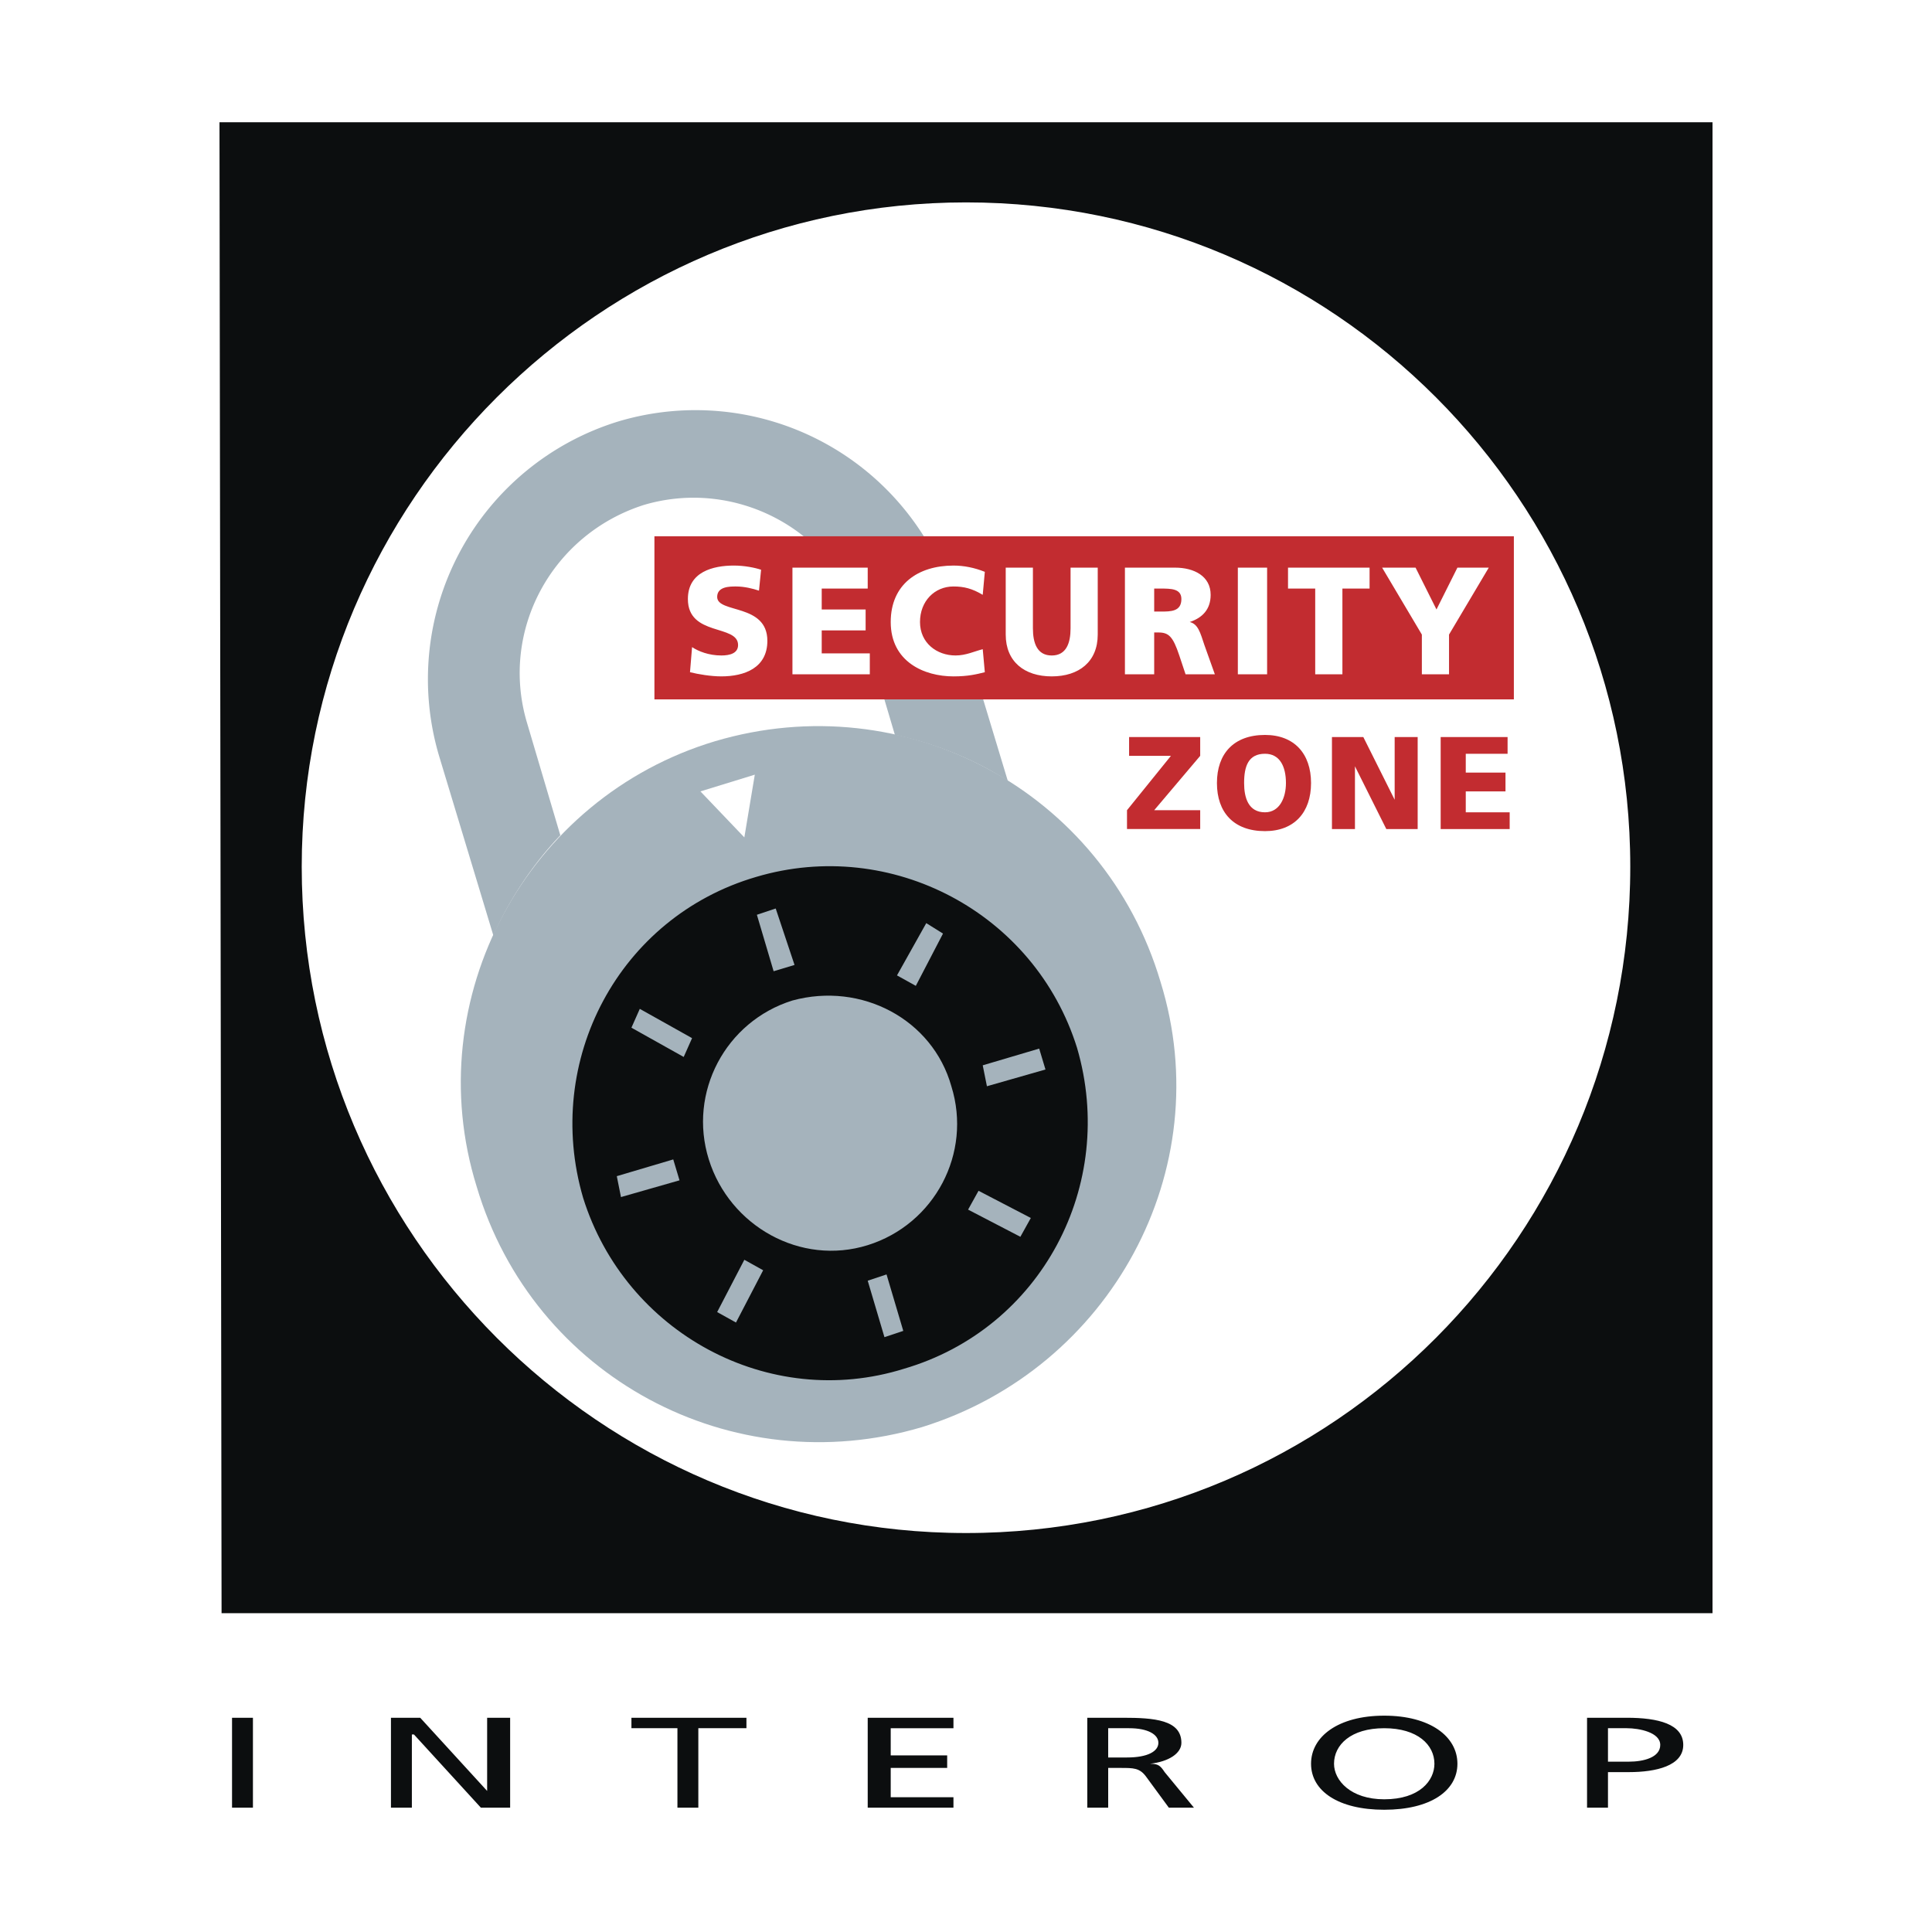
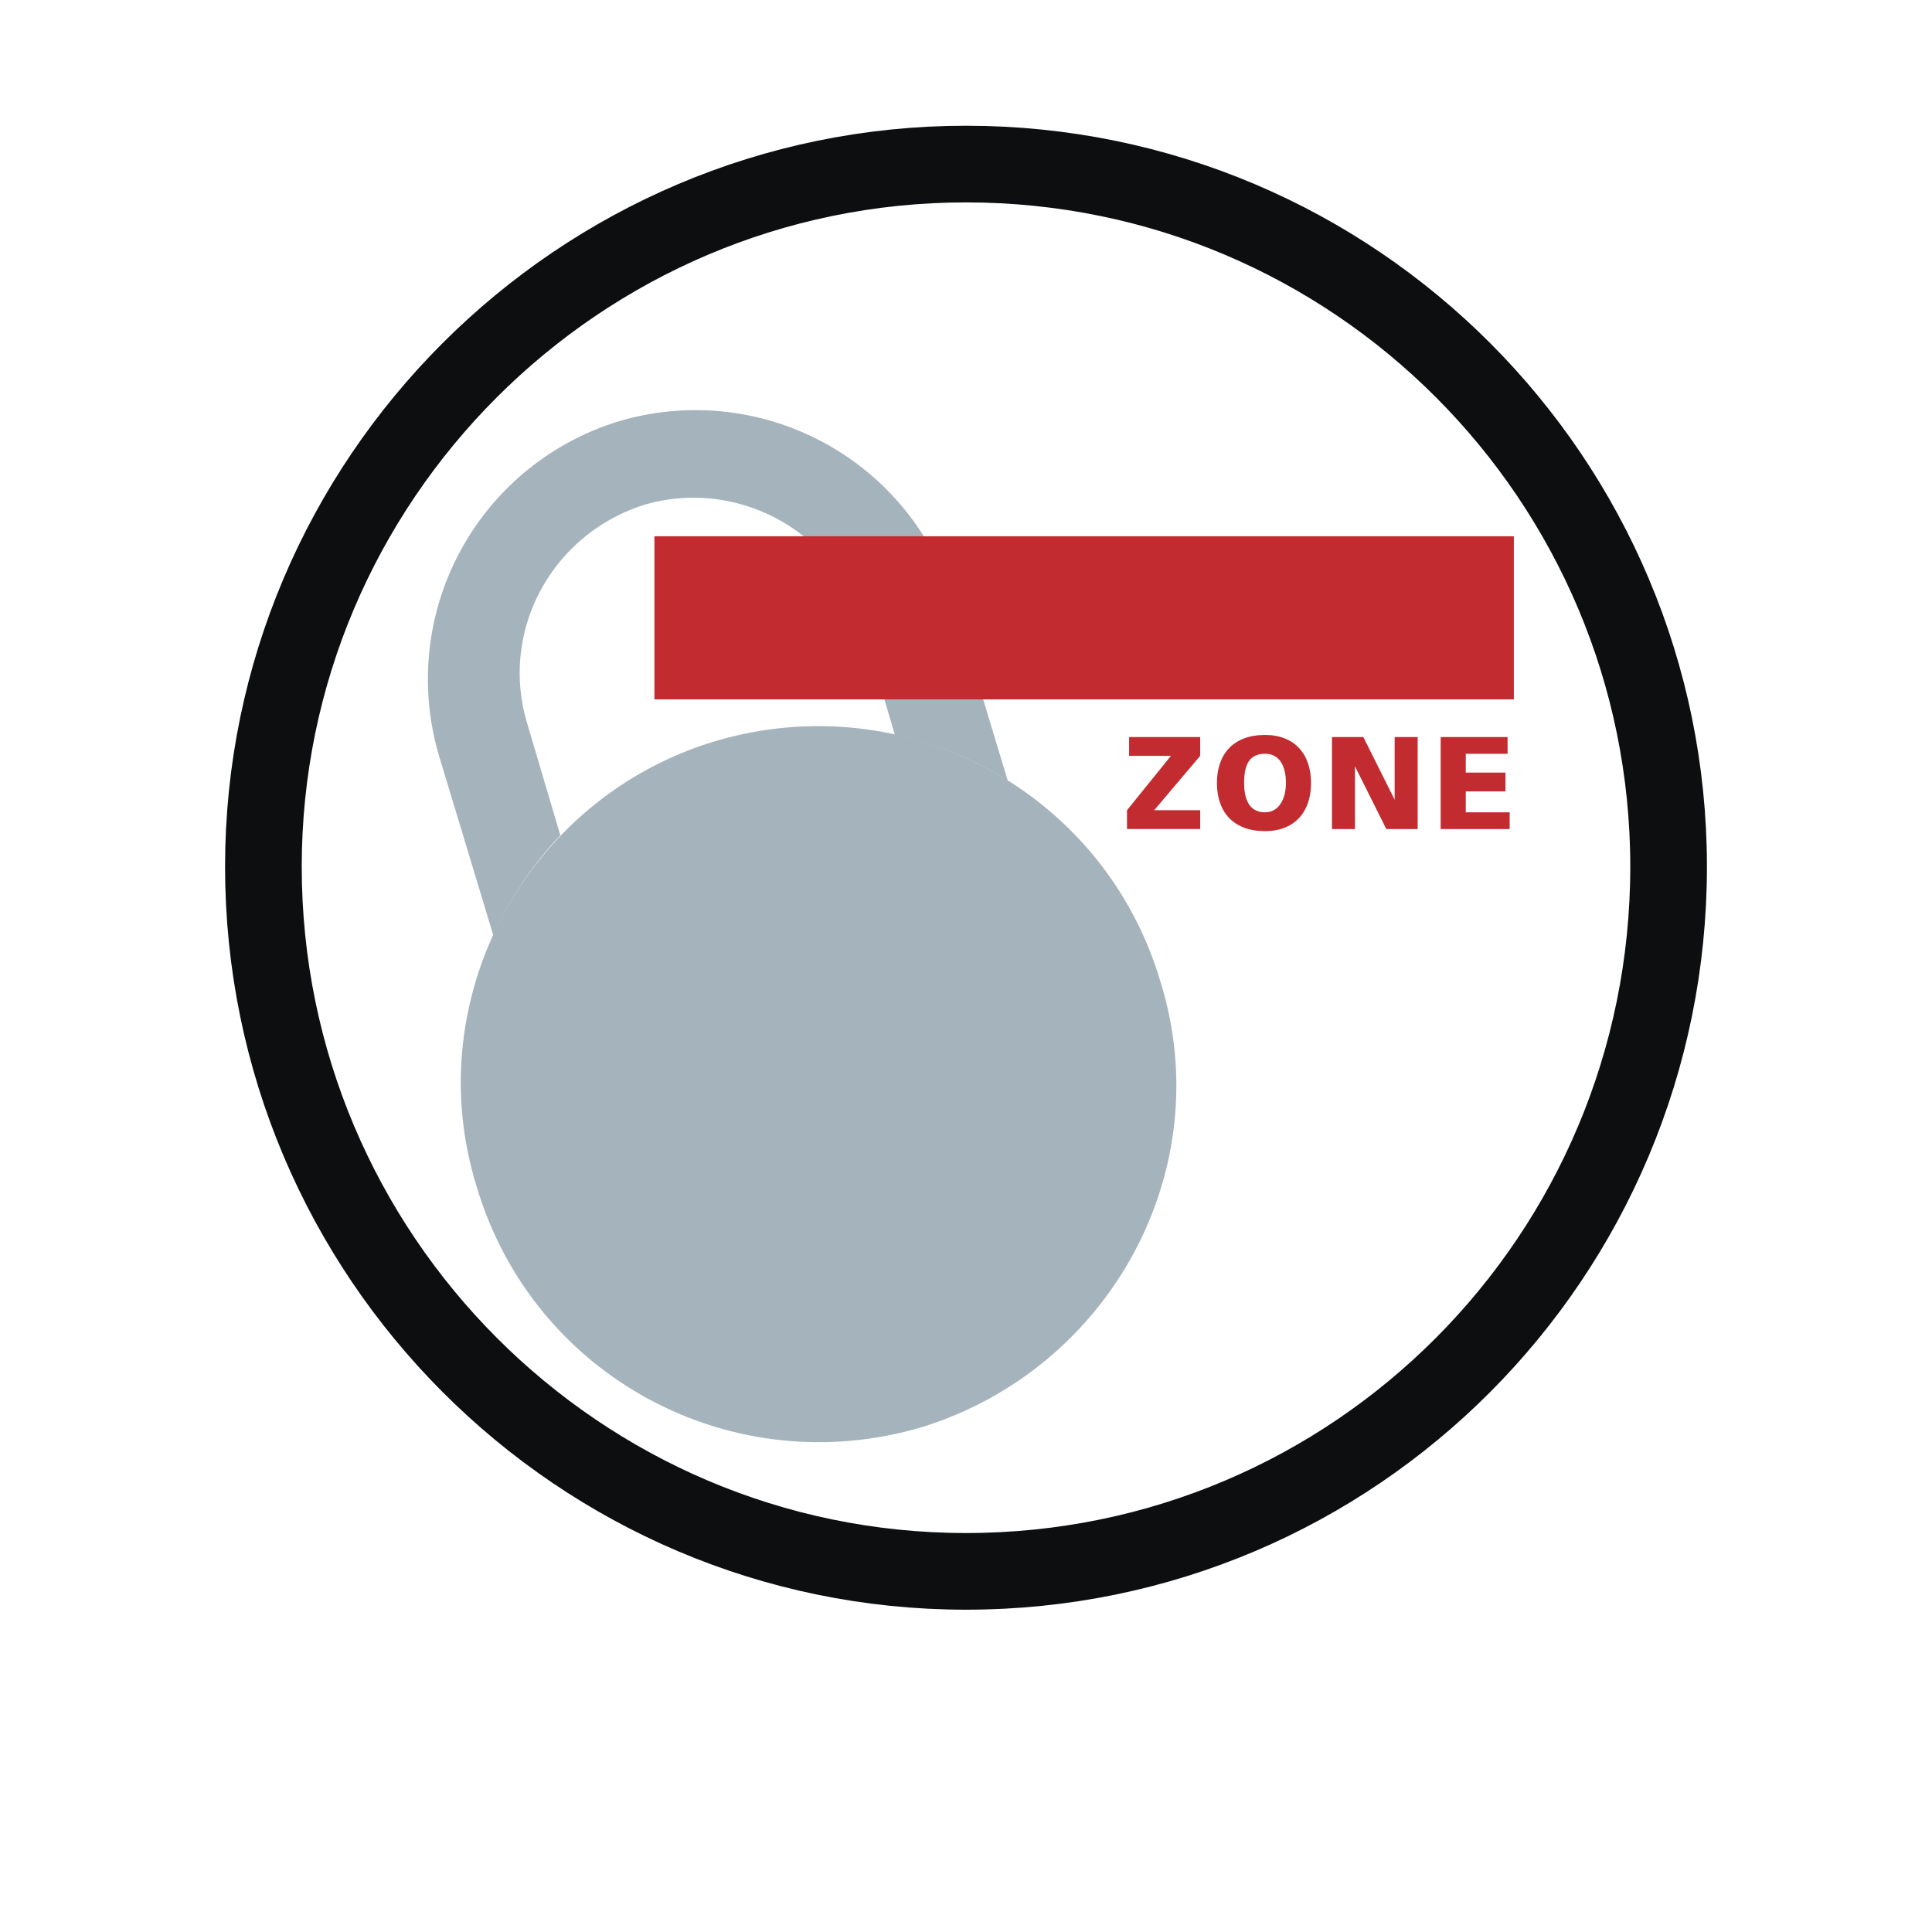
<svg xmlns="http://www.w3.org/2000/svg" width="2500" height="2500" viewBox="0 0 192.756 192.756">
  <g fill-rule="evenodd" clip-rule="evenodd">
-     <path fill="#fff" d="M0 0h192.756v192.756H0V0z" />
-     <path fill="#0c0e0f" d="M21.898 12.197h148.959v148.752H22.106l-.208-148.752z" />
    <path d="M166.477 86.468c0 38.805-31.293 70.307-70.099 70.307-38.596 0-70.099-31.502-70.099-70.307 0-38.596 31.502-70.099 70.099-70.099 38.806 0 70.099 31.503 70.099 70.099z" fill="#fff" stroke="#0c0e0f" stroke-width="7.649" stroke-miterlimit="2.613" />
-     <path fill="#0c0e0f" d="M23.15 180.352h2.085v-8.971H23.15v8.971zM39.005 180.352h2.087v-7.303h.208l6.677 7.303h2.92v-8.971h-2.295v7.301l-6.676-7.301h-2.921v8.971zM67.587 180.352h2.086v-7.928h4.799v-1.043H62.998v1.043h4.589v7.928zM86.572 180.352h8.554v-1.043h-6.259v-2.922H94.5v-1.252h-5.633v-2.711h6.259v-1.043h-8.554v8.971zM108.479 180.352h2.086v-3.965h1.252c1.252 0 1.877 0 2.504.836l2.295 3.129h2.504l-2.922-3.547c-.416-.627-.625-.836-1.461-.836 1.879-.207 3.131-1.041 3.131-2.086 0-2.295-2.713-2.502-5.842-2.502h-3.547v8.971zm2.085-7.928h2.086c1.879 0 2.922.625 2.922 1.459 0 .836-1.043 1.461-3.131 1.461h-1.877v-2.92zM133.096 175.969c0-1.877 1.67-3.545 5.008-3.545s5.008 1.668 5.008 3.545c0 1.67-1.461 3.547-5.008 3.547-3.338 0-5.008-1.877-5.008-3.547zm-2.293 0c0 2.713 2.711 4.59 7.301 4.59s7.303-1.877 7.303-4.59c0-2.711-2.713-4.797-7.303-4.797s-7.301 2.086-7.301 4.797zM160.428 172.424h1.877c1.252 0 3.338.416 3.338 1.668s-1.67 1.67-3.129 1.67h-2.086v-3.338zm-2.088 7.928h2.088v-3.547h2.086c2.711 0 5.424-.627 5.424-2.713s-2.504-2.711-5.633-2.711h-3.965v8.971z" />
    <path d="M100.551 77.915l-5.424-17.942a26.902 26.902 0 0 0-33.381-17.942 26.903 26.903 0 0 0-17.942 33.38l5.424 17.942s2.087-5.216 6.676-10.014l-3.337-11.267c-2.712-9.18 2.503-18.776 11.683-21.697 9.179-2.712 18.985 2.503 21.697 11.683l3.338 11.266c0 .001 5.841 1.044 11.266 4.591z" fill="#a5b3bc" />
    <path d="M115.781 97.943c5.84 18.775-5.008 38.596-23.785 44.438-18.985 5.633-38.805-5.008-44.438-23.992-5.842-18.777 5.007-38.805 23.784-44.438 18.986-5.633 38.804 5.007 44.439 23.992z" fill="#a5b3bc" />
-     <path d="M107.227 104.619c3.965 13.561-3.547 27.748-17.107 31.711-13.353 4.174-27.54-3.547-31.712-16.898-3.964-13.561 3.547-27.748 17.107-31.711 13.352-3.965 27.54 3.546 31.712 16.898z" fill="#0c0e0f" stroke="#0c0e0f" stroke-width=".484" stroke-miterlimit="2.613" />
    <path d="M94.917 108.375c2.086 6.676-1.669 13.77-8.345 15.855s-13.769-1.879-15.855-8.555 1.669-13.77 8.345-15.855c6.885-1.877 13.978 1.877 15.855 8.555zM79.271 96.273l-2.087.627-1.669-5.633 1.878-.626 1.878 5.632zM90.12 132.783l-1.878.627-1.67-5.633 1.878-.627 1.67 5.633zM67.17 115.676l.626 2.086-5.841 1.67-.417-2.086 5.632-1.67zM103.68 104.619l.627 2.086-5.842 1.67-.418-2.088 5.633-1.668zM69.048 103.576l-.835 1.877-5.215-2.92.834-1.879 5.216 2.922zM102.846 121.518l-1.043 1.877-5.217-2.711 1.043-1.879 5.217 2.713zM74.263 125.689l1.878 1.045-2.712 5.215-1.878-1.043 2.712-5.217zM92.414 92.101l1.669 1.043-2.712 5.215-1.878-1.043 2.921-5.215z" fill="#a5b3bc" />
-     <path fill="#fff" d="M74.263 83.547l-4.381-4.589 5.425-1.669-1.044 6.258z" />
+     <path fill="#fff" d="M74.263 83.547z" />
    <path fill="#c22c30" d="M65.292 53.505h85.747v16.273H65.292V53.505z" />
-     <path d="M69.048 64.562c.625.417 1.669.835 2.921.835.834 0 1.669-.208 1.669-1.043 0-2.086-5.007-.835-5.007-4.59 0-2.712 2.504-3.338 4.59-3.338 1.043 0 2.086.208 2.713.417l-.209 2.086c-.626-.208-1.461-.417-2.295-.417-.625 0-1.877 0-1.877 1.043 0 1.669 5.007.626 5.007 4.381 0 2.712-2.295 3.546-4.59 3.546-1.043 0-2.295-.208-3.129-.417l.207-2.503zM79.062 56.634h7.51v2.087h-4.589v2.086h4.381v2.086h-4.381v2.295h4.798v2.086h-7.719v-10.64zM98.256 67.066c-.834.208-1.669.417-3.129.417-2.921 0-6.259-1.46-6.259-5.424 0-3.755 2.712-5.632 6.259-5.632 1.043 0 2.086.208 3.129.625l-.209 2.295c-1.043-.626-1.877-.835-2.92-.835-1.878 0-3.338 1.46-3.338 3.546s1.669 3.338 3.547 3.338c1.043 0 1.878-.417 2.712-.626l.208 2.296zM109.521 63.311c0 2.712-1.877 4.172-4.59 4.172s-4.59-1.46-4.59-4.172v-6.676h2.713v6.051c0 1.46.416 2.712 1.877 2.712s1.879-1.252 1.879-2.712v-6.051h2.711v6.676zM112.234 56.634h5.006c1.879 0 3.547.835 3.547 2.713 0 1.46-.834 2.295-2.086 2.711.834.209 1.043 1.043 1.461 2.295l1.043 2.92h-2.922l-.625-1.877c-.627-1.878-1.043-2.295-2.086-2.295h-.418v4.172h-2.92V56.634zm2.92 4.382h.627c1.043 0 2.086 0 2.086-1.251 0-1.043-1.043-1.043-2.086-1.043h-.627v2.294zM123.5 56.634h2.92v10.64h-2.92v-10.64zM131.219 58.721h-2.713v-2.087h8.137v2.087h-2.711v8.553h-2.713v-8.553zM141.859 63.311l-3.964-6.677h3.337l2.086 4.173 2.088-4.173h3.129l-3.965 6.677v3.963h-2.711v-3.963z" fill="#fff" />
    <path fill="#c22c30" d="M119.744 75.411l-4.59 5.424h4.59v1.878h-7.303v-1.878l4.383-5.424h-4.174v-1.877h7.094v1.877zM126.211 73.325c2.922 0 4.592 1.878 4.592 4.799 0 2.92-1.67 4.798-4.592 4.798-3.129 0-4.797-1.877-4.797-4.798 0-2.921 1.668-4.799 4.797-4.799zm0 7.719c1.461 0 2.088-1.46 2.088-2.92 0-1.67-.627-2.921-2.088-2.921-1.668 0-2.086 1.251-2.086 2.921 0 1.459.418 2.92 2.086 2.92zM132.889 73.534h3.129l3.128 6.258v-6.258h2.295v9.179h-3.129l-3.128-6.259v6.259h-2.295v-9.179zM143.736 73.534h6.676v1.669h-4.172v1.877h3.963v1.878h-3.963v2.086h4.381v1.669h-6.885v-9.179z" />
  </g>
</svg>